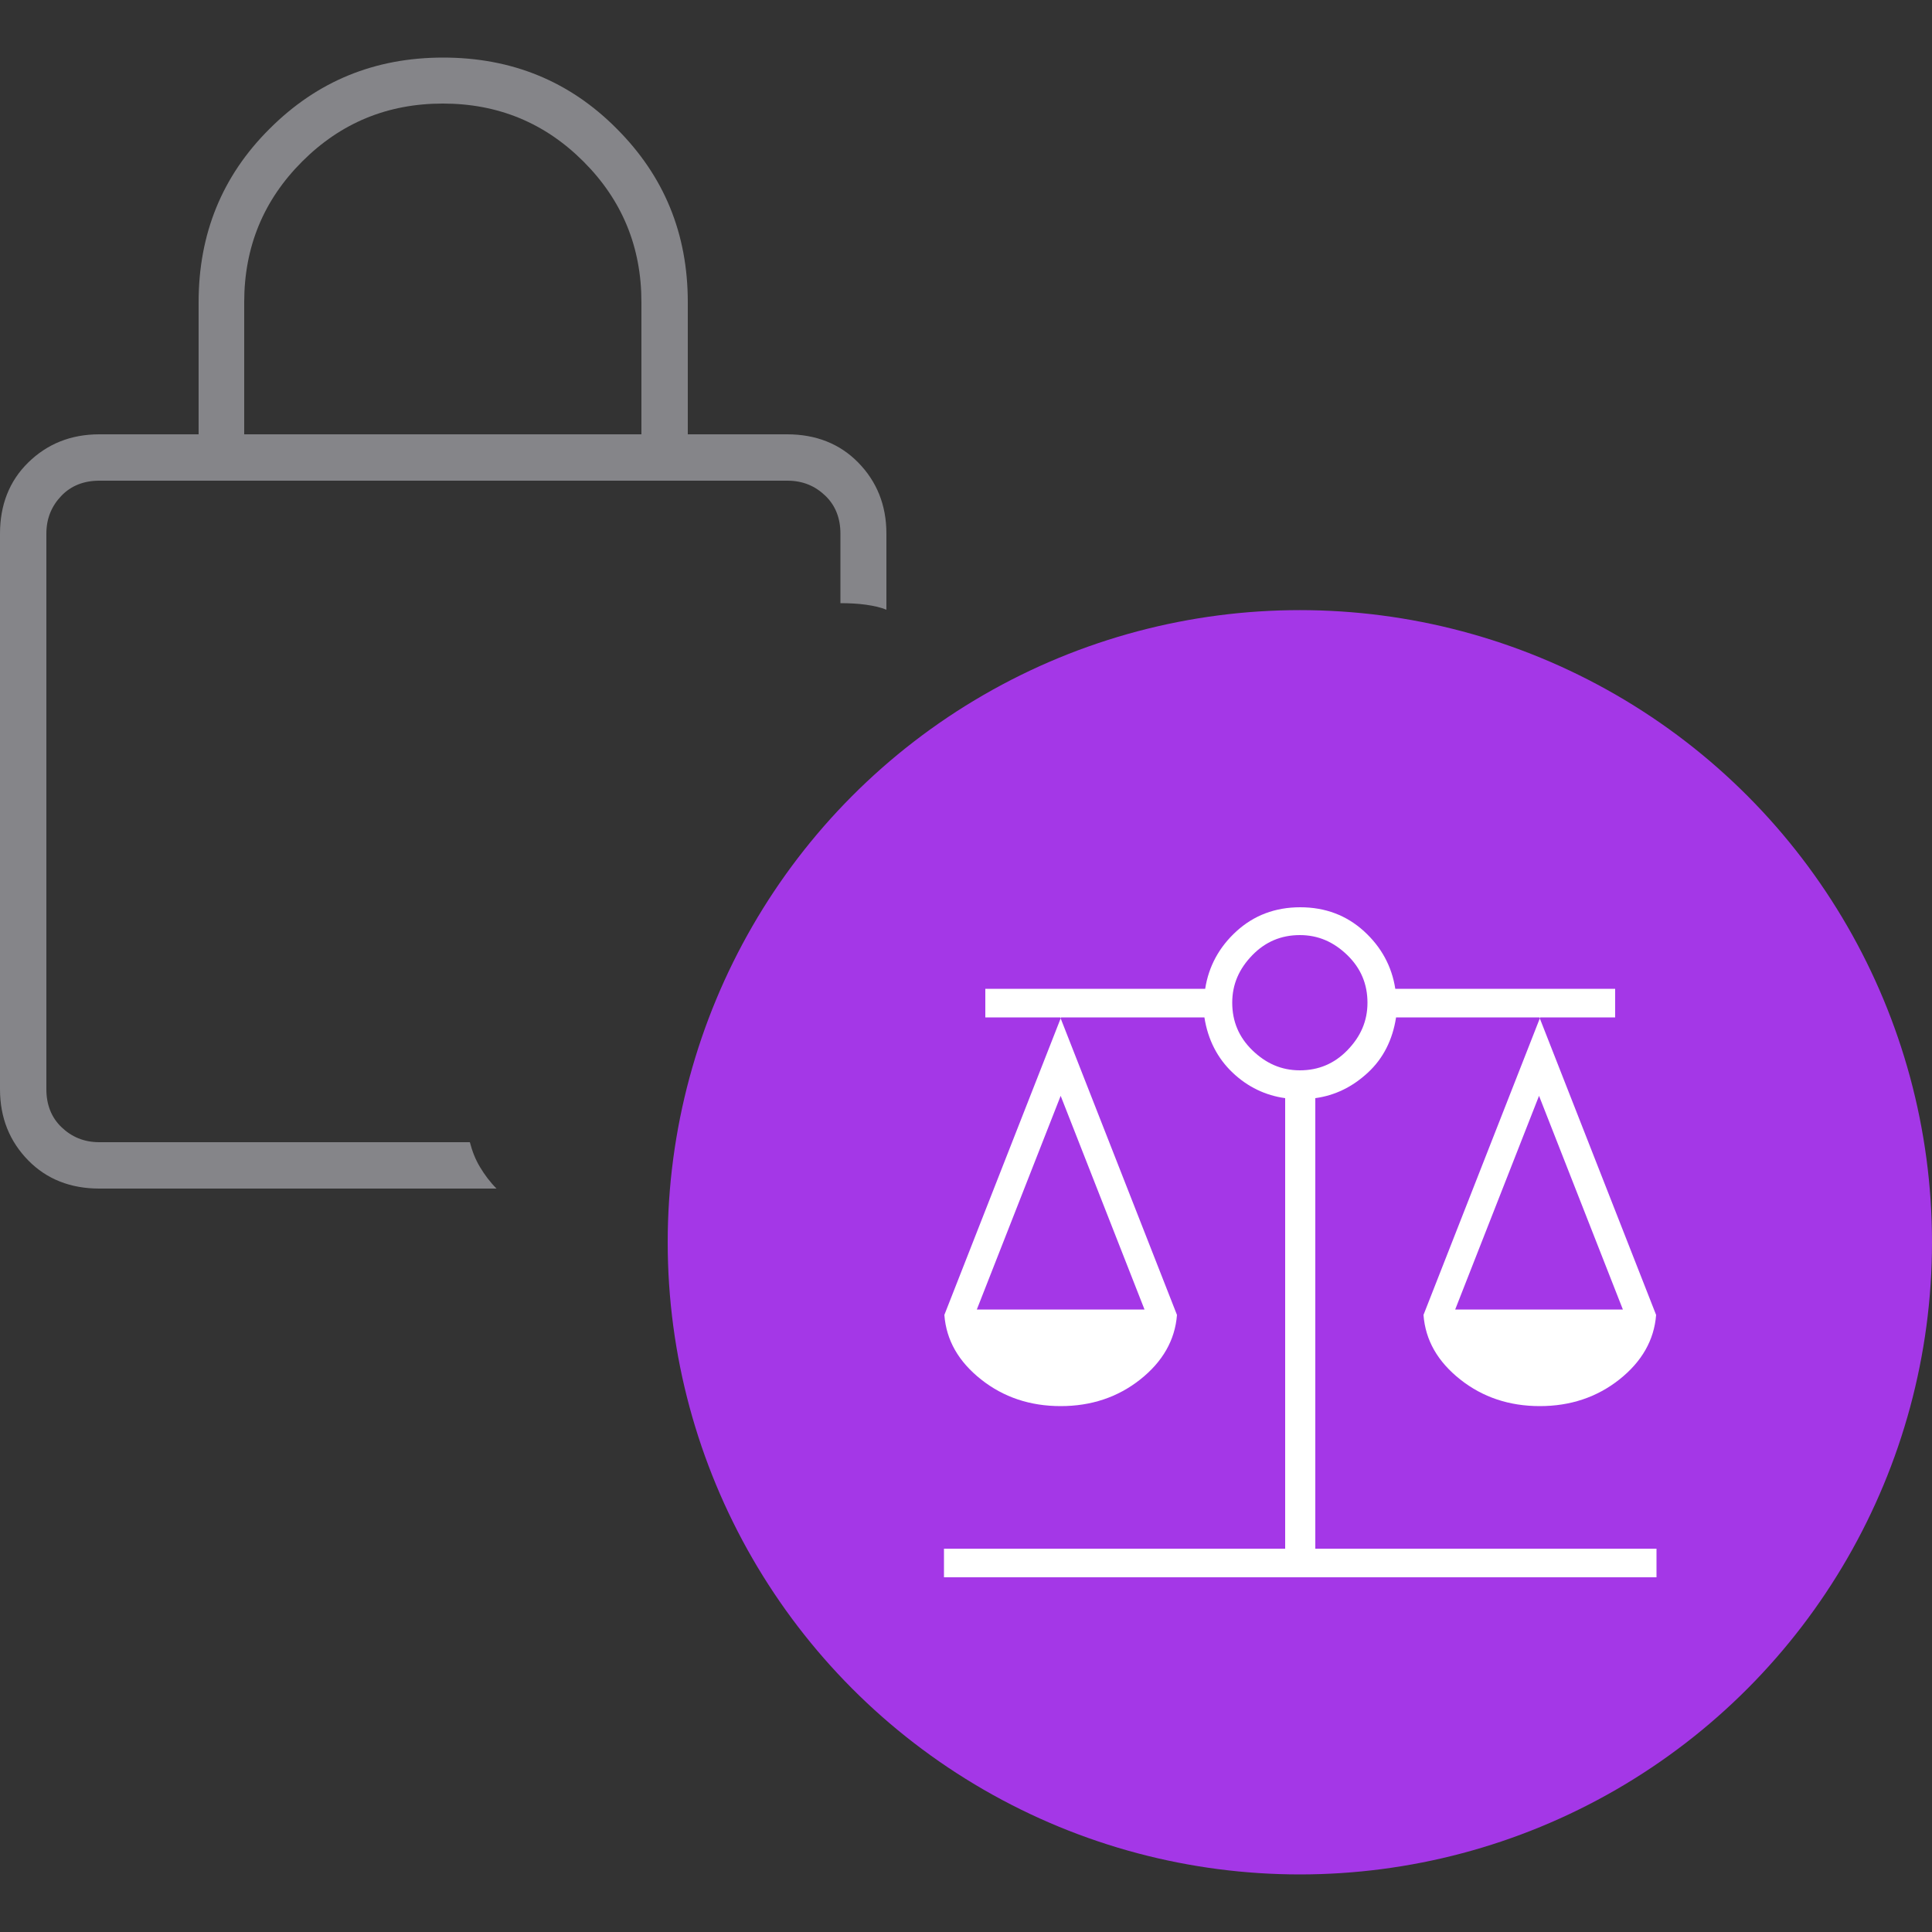
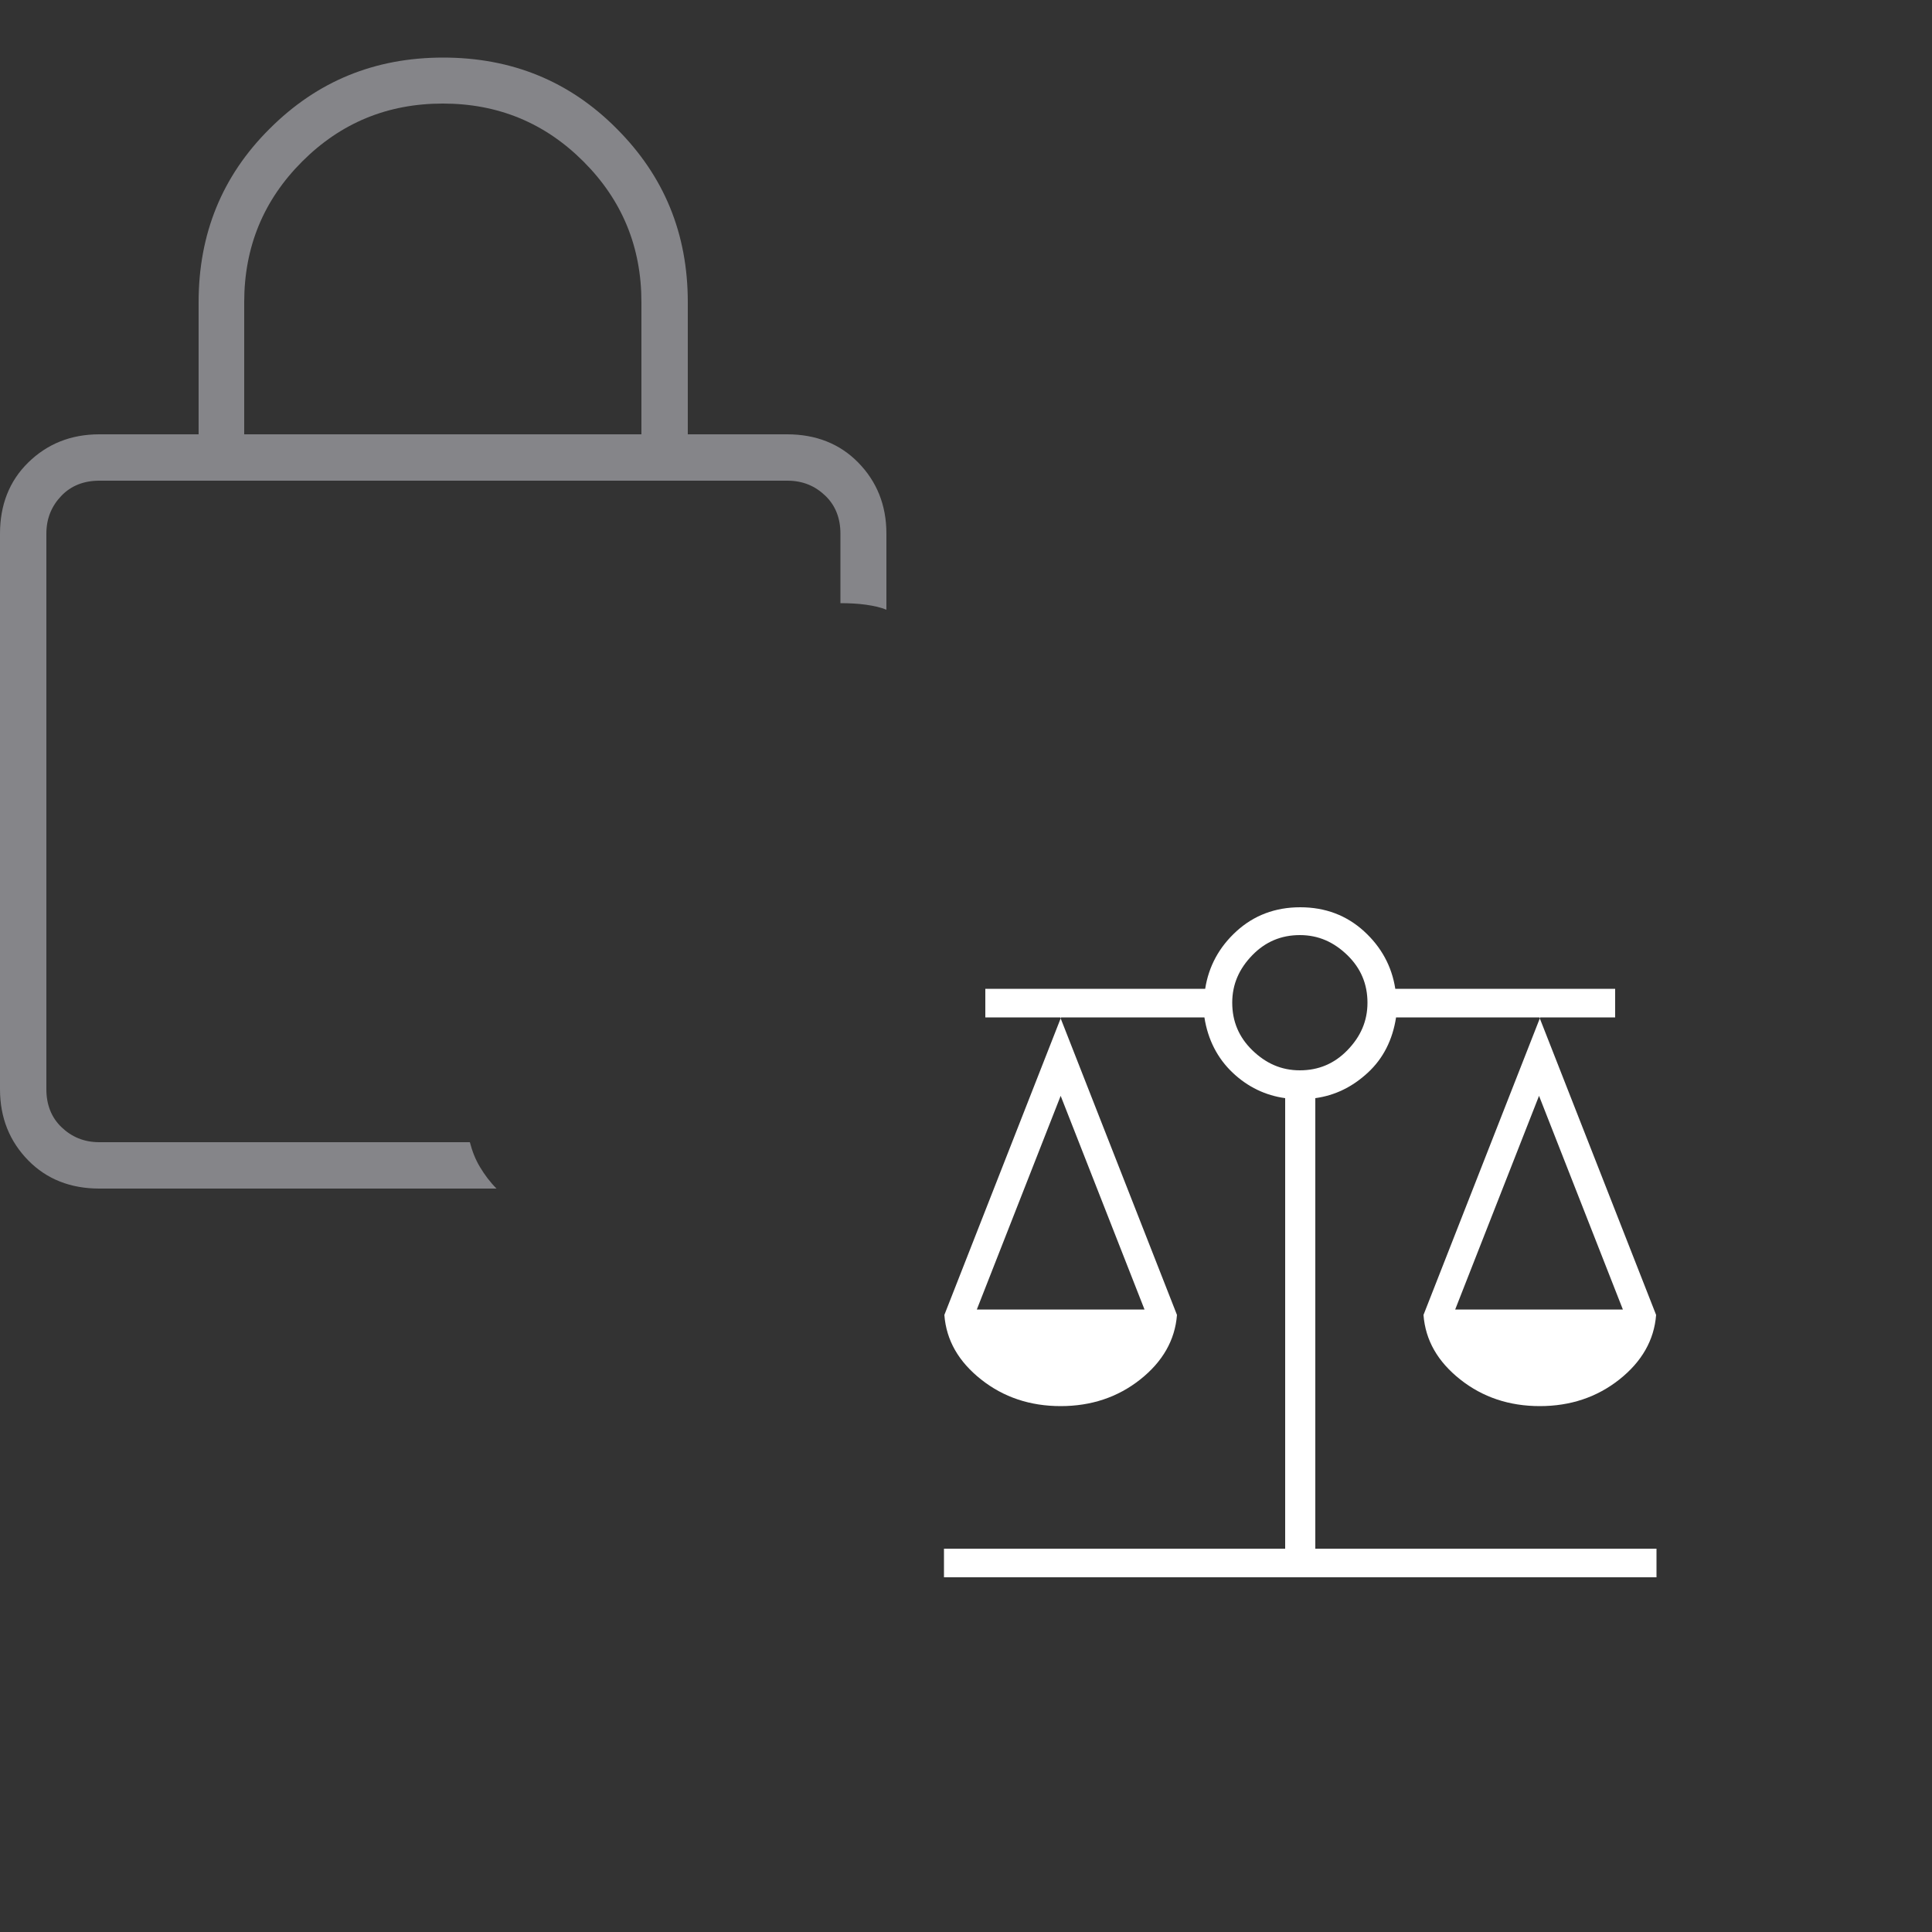
<svg xmlns="http://www.w3.org/2000/svg" id="Layer_1" version="1.1" viewBox="0 0 50 50">
  <rect x="0" y="0" width="50" height="50" fill="#333333" stroke="none" />
  <defs>
    <style> .st0 { fill: #858589; } .st1 { fill: #fff; } .st2 { fill: #a437e7; } </style>
  </defs>
  <path class="st0" d="M6.33,11.24h10.27v-3.42c0-1.43-.5-2.64-1.5-3.64s-2.21-1.5-3.64-1.5-2.64.5-3.64,1.5-1.5,2.21-1.5,3.64v3.42ZM12.84,30.76H2.57c-.74,0-1.36-.24-1.84-.73s-.73-1.1-.73-1.84v-14.38c0-.74.24-1.36.73-1.84s1.1-.73,1.84-.73h2.57v-3.42c0-1.77.61-3.27,1.84-4.49,1.23-1.23,2.72-1.84,4.49-1.84s3.27.61,4.49,1.84c1.23,1.23,1.84,2.72,1.84,4.49v3.42h2.57c.74,0,1.36.24,1.84.73s.73,1.1.73,1.84v1.97c-.14-.06-.32-.1-.53-.13s-.44-.04-.66-.04v-1.8c0-.4-.13-.73-.39-.98s-.58-.39-.98-.39H2.57c-.4,0-.73.13-.98.39s-.39.58-.39.98v14.38c0,.4.13.73.39.98s.58.39.98.39h9.59c.06.23.14.44.26.64s.26.39.43.56Z" />
  <g>
-     <circle class="st2" cx="33.64" cy="32.15" r="16.36" />
    <path class="st1" d="M24.43,40.82v-.74h8.83v-11.66c-.51-.07-.97-.29-1.36-.66s-.64-.85-.73-1.43h-3.73l3.02,7.7c-.05.65-.37,1.21-.95,1.67s-1.27.69-2.06.69-1.48-.23-2.06-.69-.9-1.01-.95-1.67l3.02-7.7h-1.96v-.74h5.69c.09-.58.36-1.08.81-1.49s1-.62,1.65-.62,1.2.21,1.65.62.72.91.81,1.49h5.69v.74h-1.96l3.02,7.7c-.05.65-.37,1.21-.95,1.67s-1.27.69-2.06.69-1.48-.23-2.06-.69-.9-1.01-.95-1.67l3.02-7.7h-3.73c-.09.58-.33,1.06-.73,1.43s-.85.59-1.36.66v11.66h8.83v.74h-18.41ZM37.66,33.89h4.34l-2.17-5.53-2.17,5.53ZM25.28,33.89h4.34l-2.17-5.53-2.17,5.53ZM33.64,27.7c.48,0,.89-.17,1.23-.52s.52-.75.52-1.23-.17-.89-.52-1.23-.75-.52-1.23-.52-.89.17-1.23.52-.52.75-.52,1.23.17.89.52,1.23.75.52,1.23.52Z" />
  </g>
</svg>